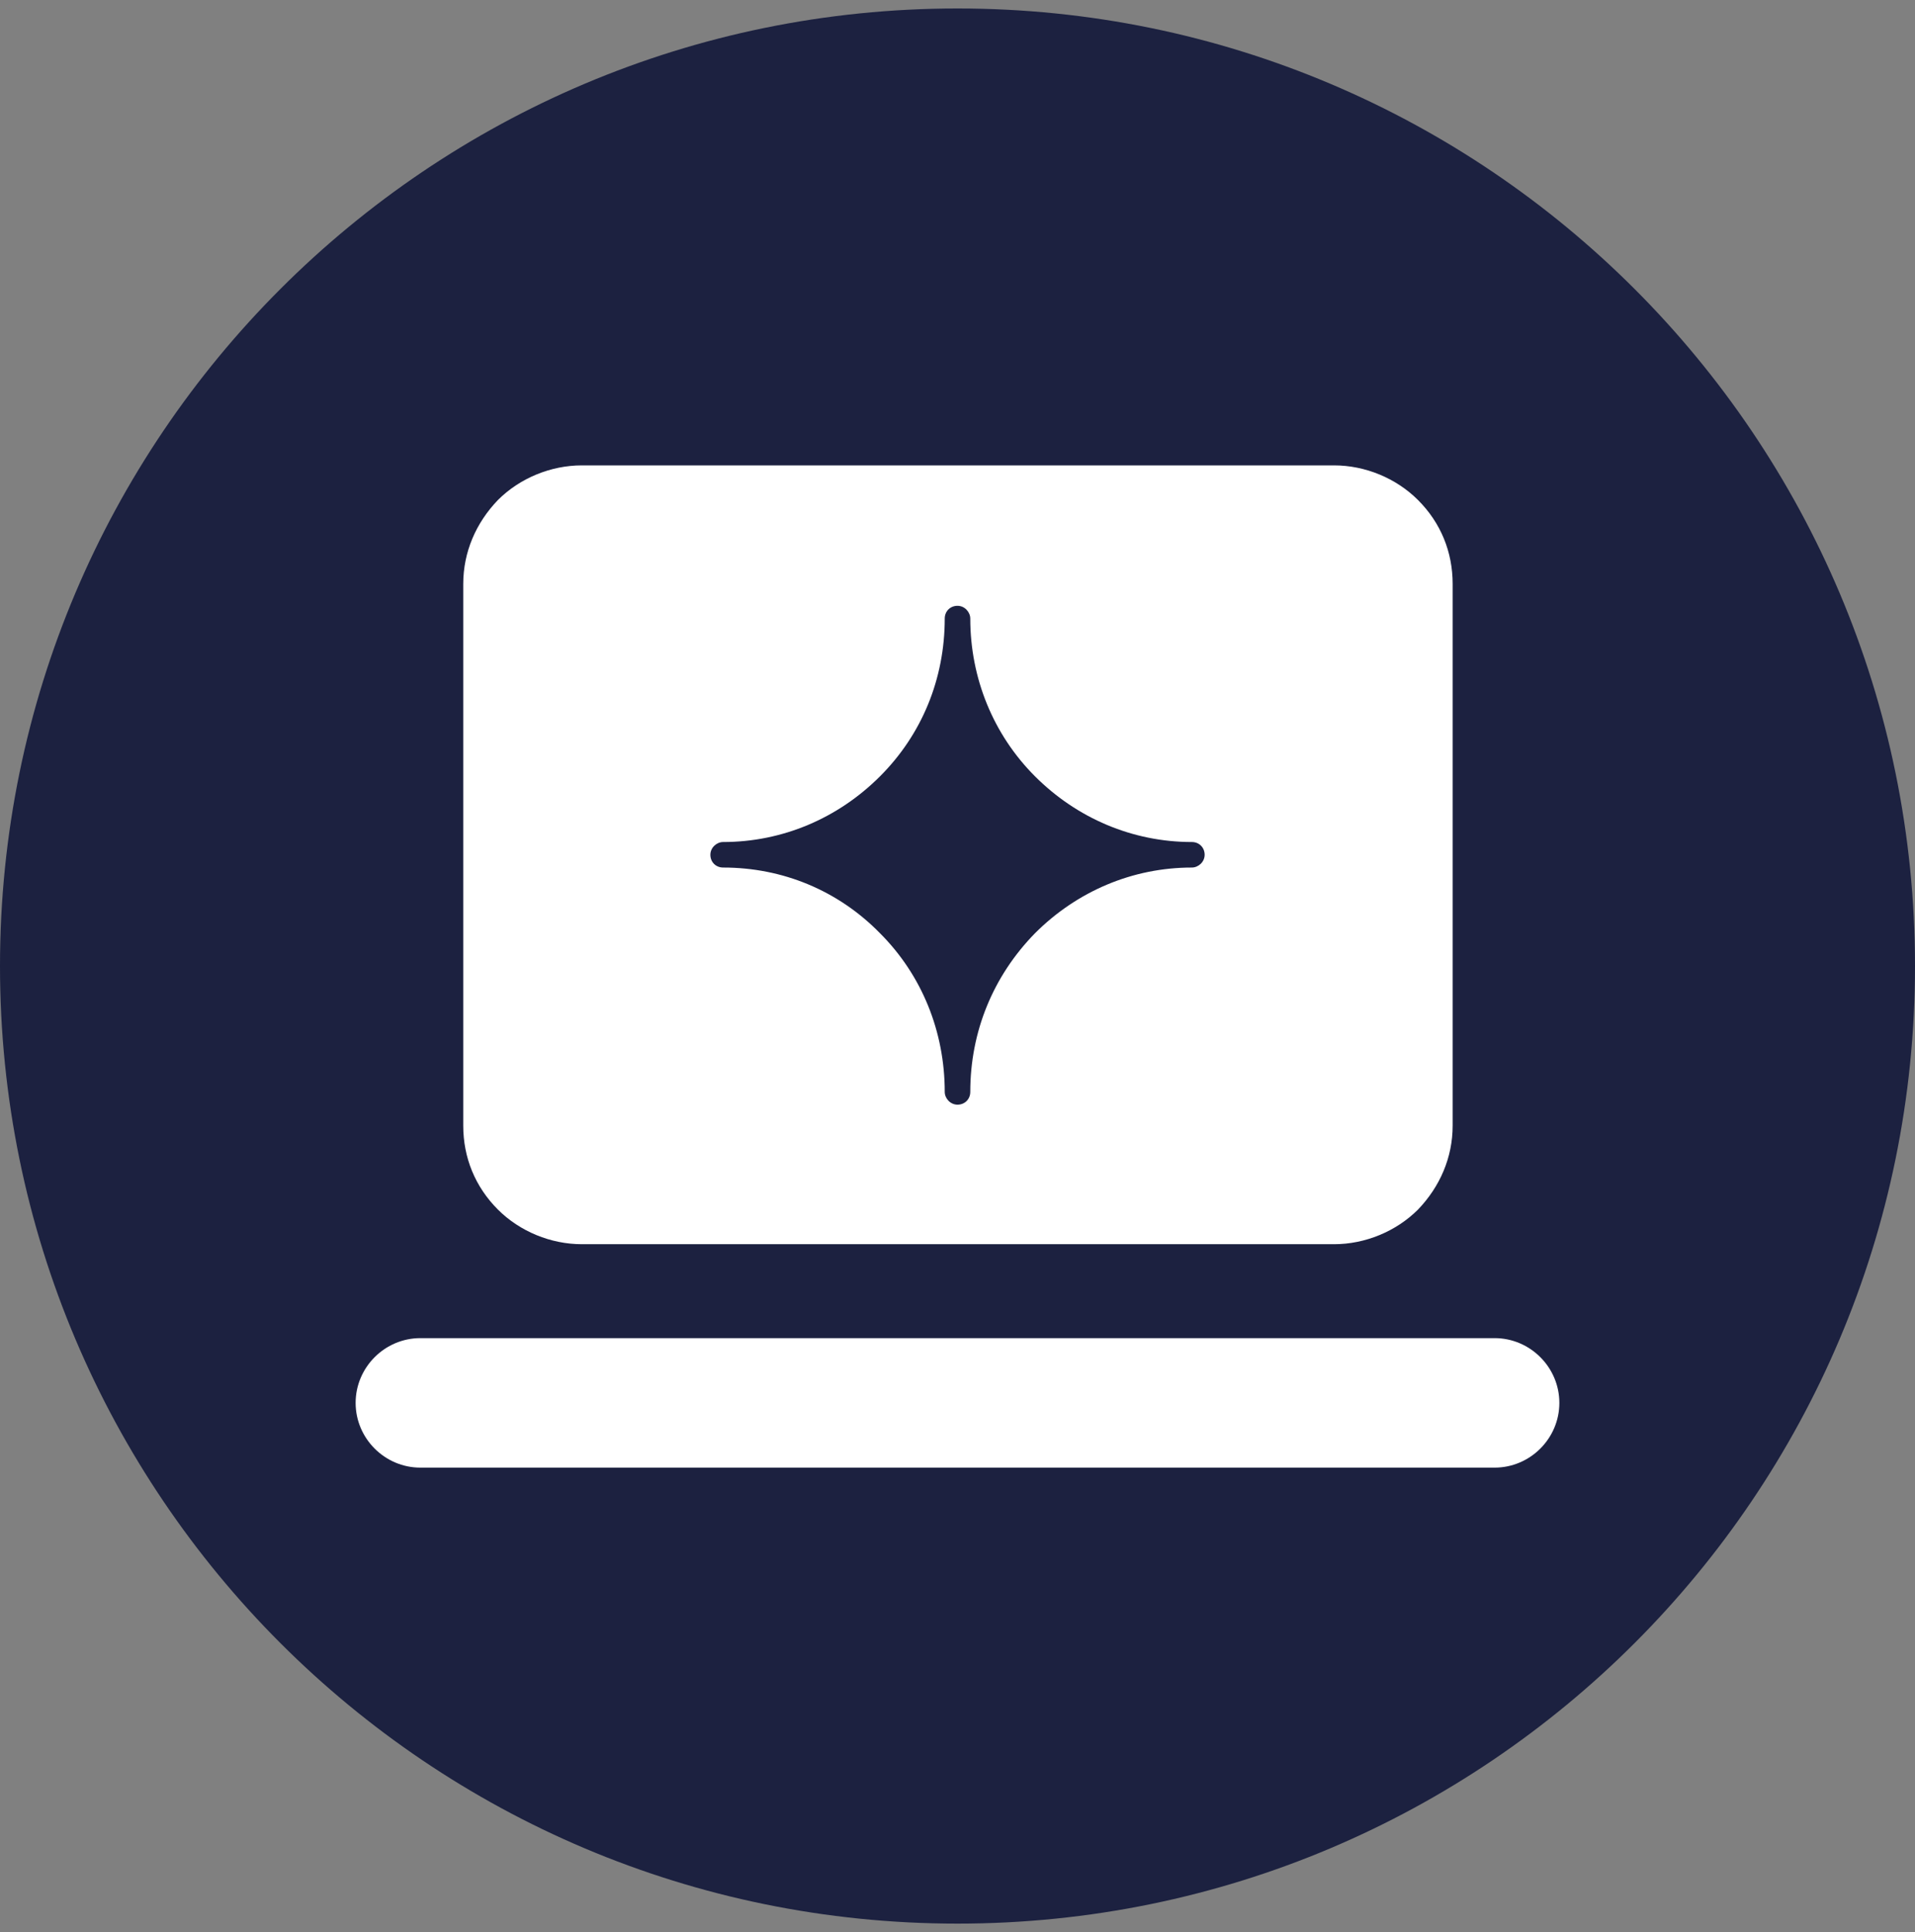
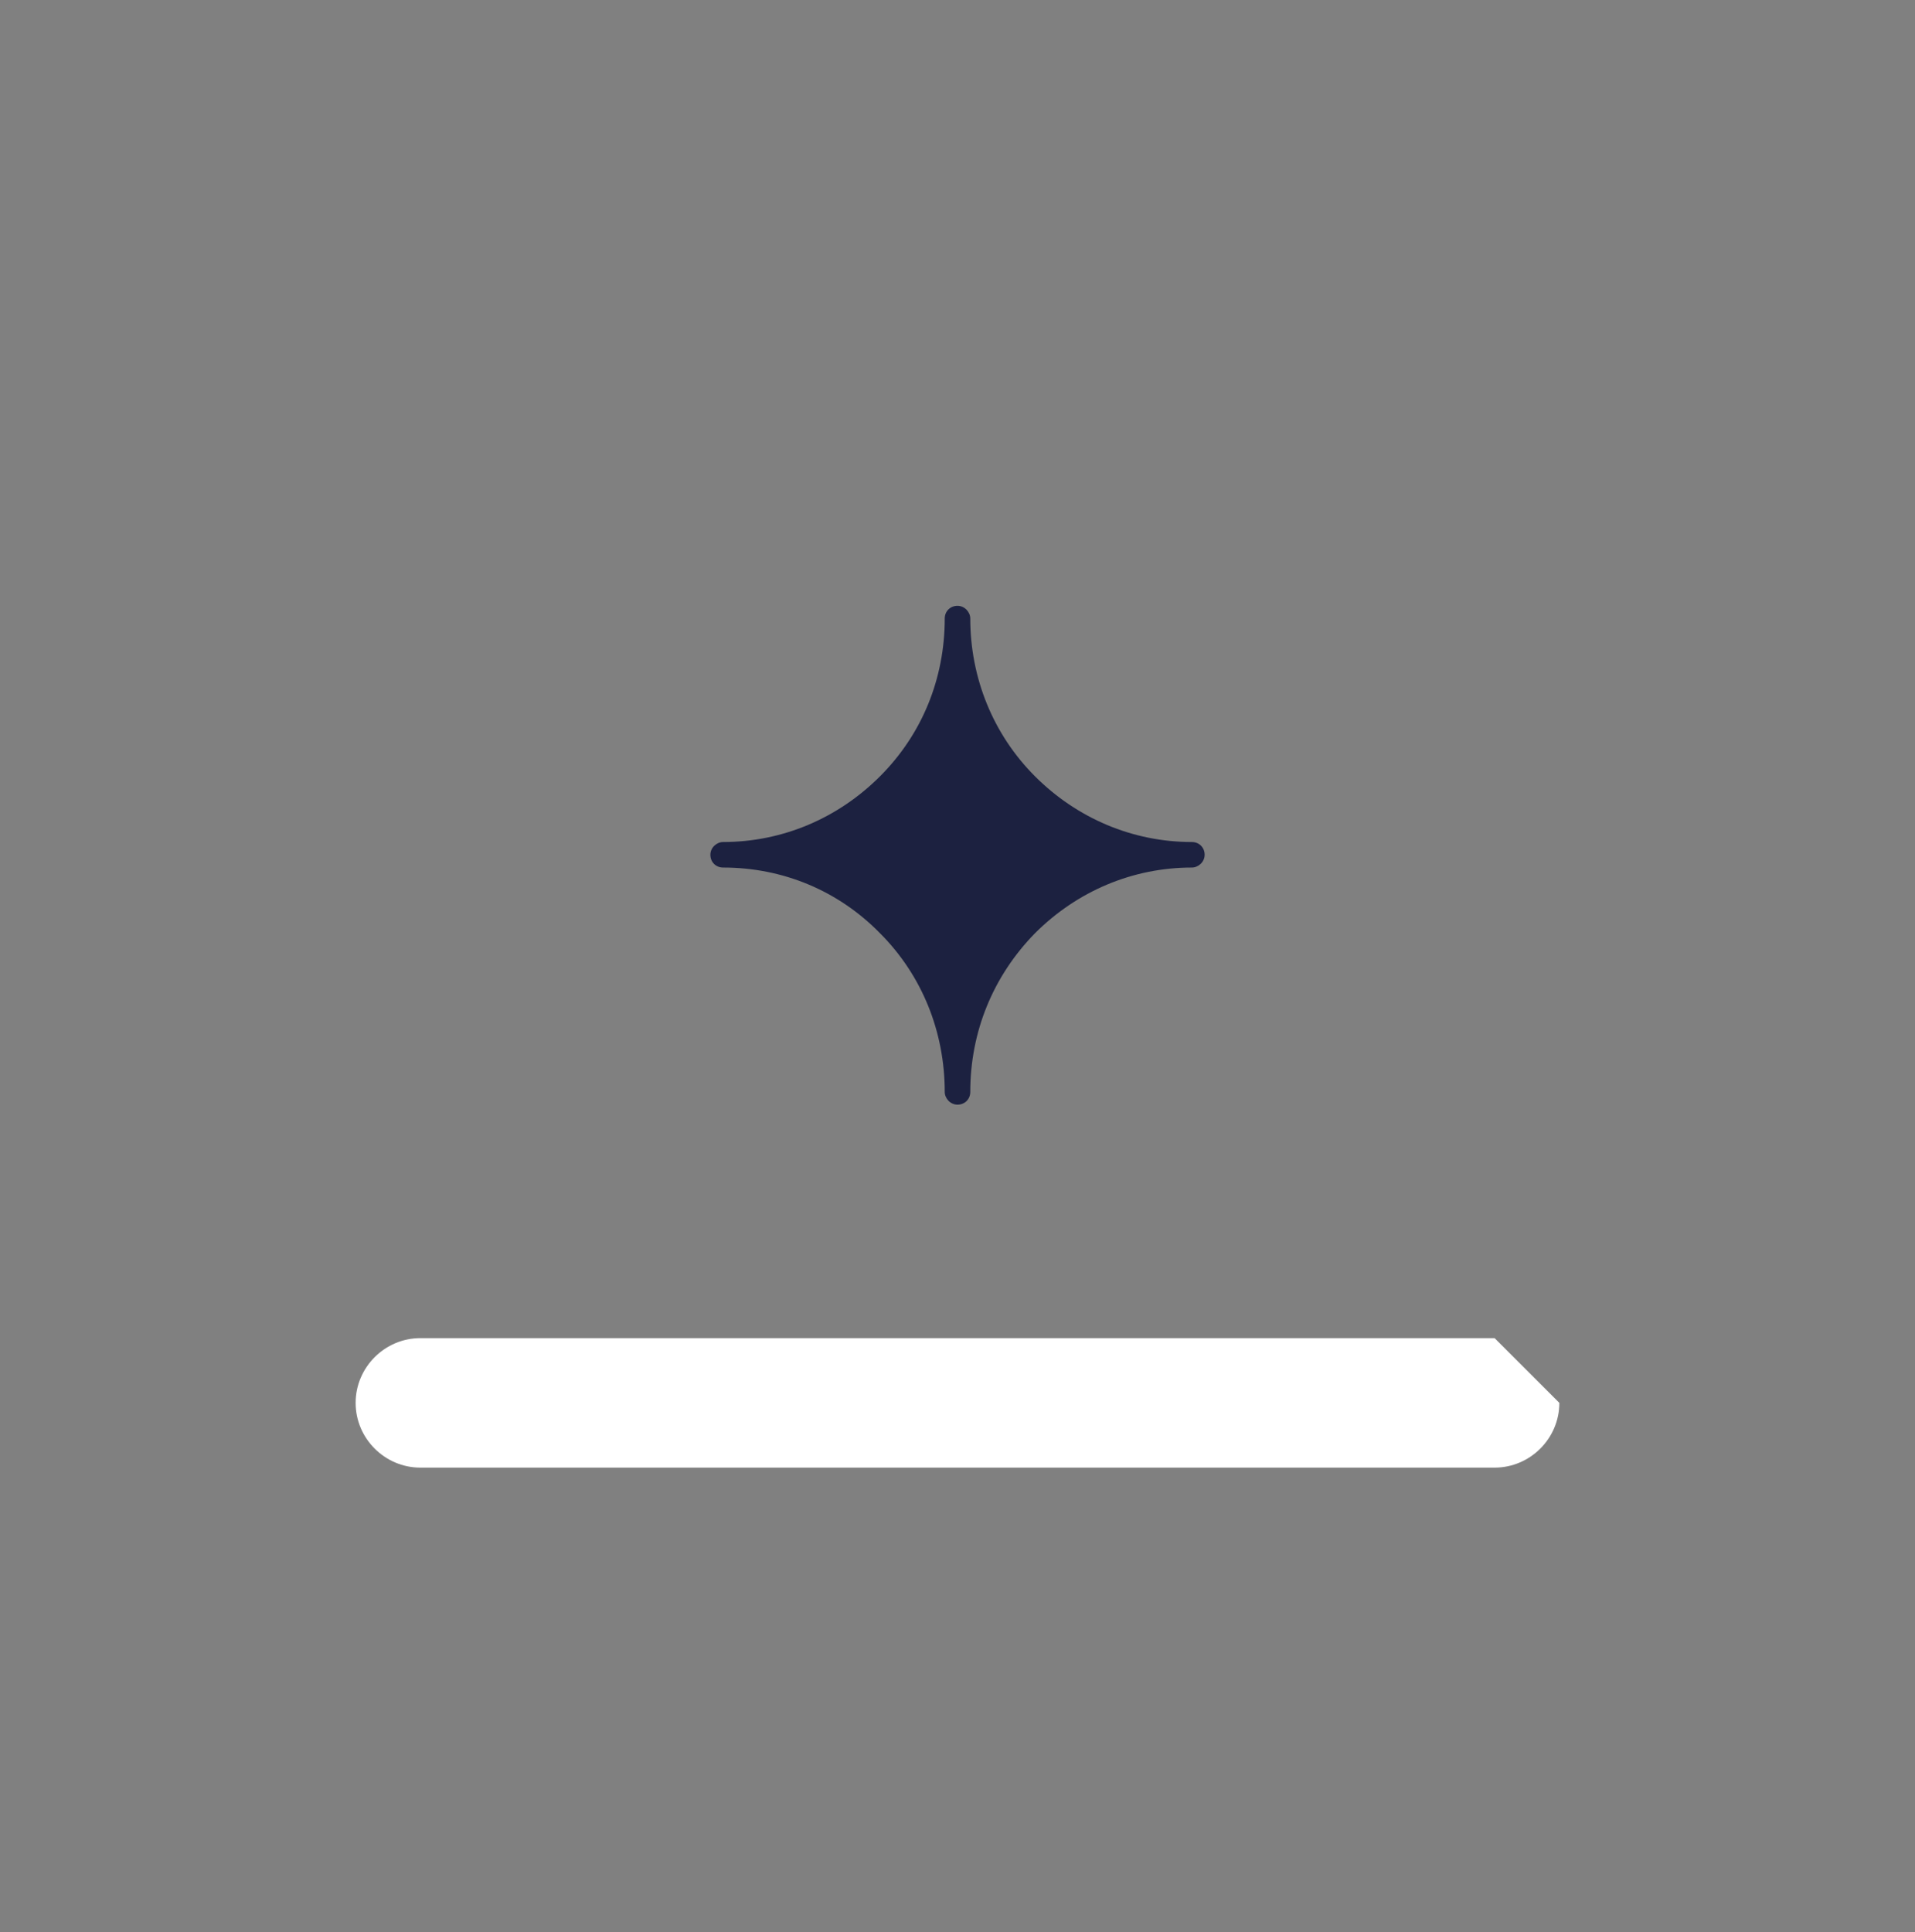
<svg xmlns="http://www.w3.org/2000/svg" width="113" height="114" viewBox="0 0 113 114" fill="none">
  <rect x="0" y="0" width="113" height="114" fill="#808080" stroke="none" />
  <g clip-path="url(#clip0_1661_3139)">
-     <path d="M56.5 113.5C87.704 113.5 113 88.204 113 57C113 25.796 87.704 0.5 56.5 0.5C25.296 0.5 0 25.796 0 57C0 88.204 25.296 113.5 56.5 113.5Z" fill="#1C2140" />
-     <path d="M34.33 73.412H78.723C80.553 73.412 82.382 72.659 83.674 71.368C84.965 70.022 85.718 68.3 85.718 66.417V34.454C85.718 32.571 85.019 30.849 83.674 29.504C82.382 28.212 80.553 27.459 78.723 27.459H34.33C32.501 27.459 30.671 28.212 29.38 29.504C28.088 30.849 27.335 32.571 27.335 34.454V66.417C27.335 68.3 28.035 70.022 29.38 71.368C30.671 72.659 32.501 73.412 34.33 73.412Z" fill="white" />
-     <path d="M88.193 78.954H24.806C22.707 78.954 20.985 80.676 20.985 82.775C20.985 84.873 22.707 86.595 24.806 86.595H88.193C90.292 86.595 92.014 84.873 92.014 82.775C92.014 80.676 90.292 78.954 88.193 78.954Z" fill="white" />
+     <path d="M88.193 78.954H24.806C22.707 78.954 20.985 80.676 20.985 82.775C20.985 84.873 22.707 86.595 24.806 86.595H88.193C90.292 86.595 92.014 84.873 92.014 82.775Z" fill="white" />
    <path d="M70.329 49.682C66.832 49.682 63.549 48.283 61.074 45.807C58.599 43.332 57.254 39.996 57.254 36.498C57.254 36.122 56.931 35.745 56.5 35.745C56.07 35.745 55.747 36.068 55.747 36.498C55.747 40.05 54.402 43.332 51.926 45.807C49.451 48.283 46.169 49.682 42.671 49.682C42.295 49.682 41.918 50.005 41.918 50.435C41.918 50.866 42.241 51.188 42.671 51.188C46.169 51.188 49.451 52.534 51.926 55.063C54.402 57.538 55.747 60.874 55.747 64.426C55.747 64.802 56.07 65.179 56.5 65.179C56.931 65.179 57.254 64.856 57.254 64.426C57.254 60.874 58.599 57.592 61.074 55.063C63.549 52.587 66.832 51.188 70.329 51.188C70.706 51.188 71.083 50.866 71.083 50.435C71.083 50.005 70.76 49.682 70.329 49.682Z" fill="#1C2140" />
  </g>
  <defs>
    <clipPath id="clip0_1661_3139">
      <rect width="113" height="113" fill="white" transform="translate(0 0.5)" />
    </clipPath>
  </defs>
</svg>